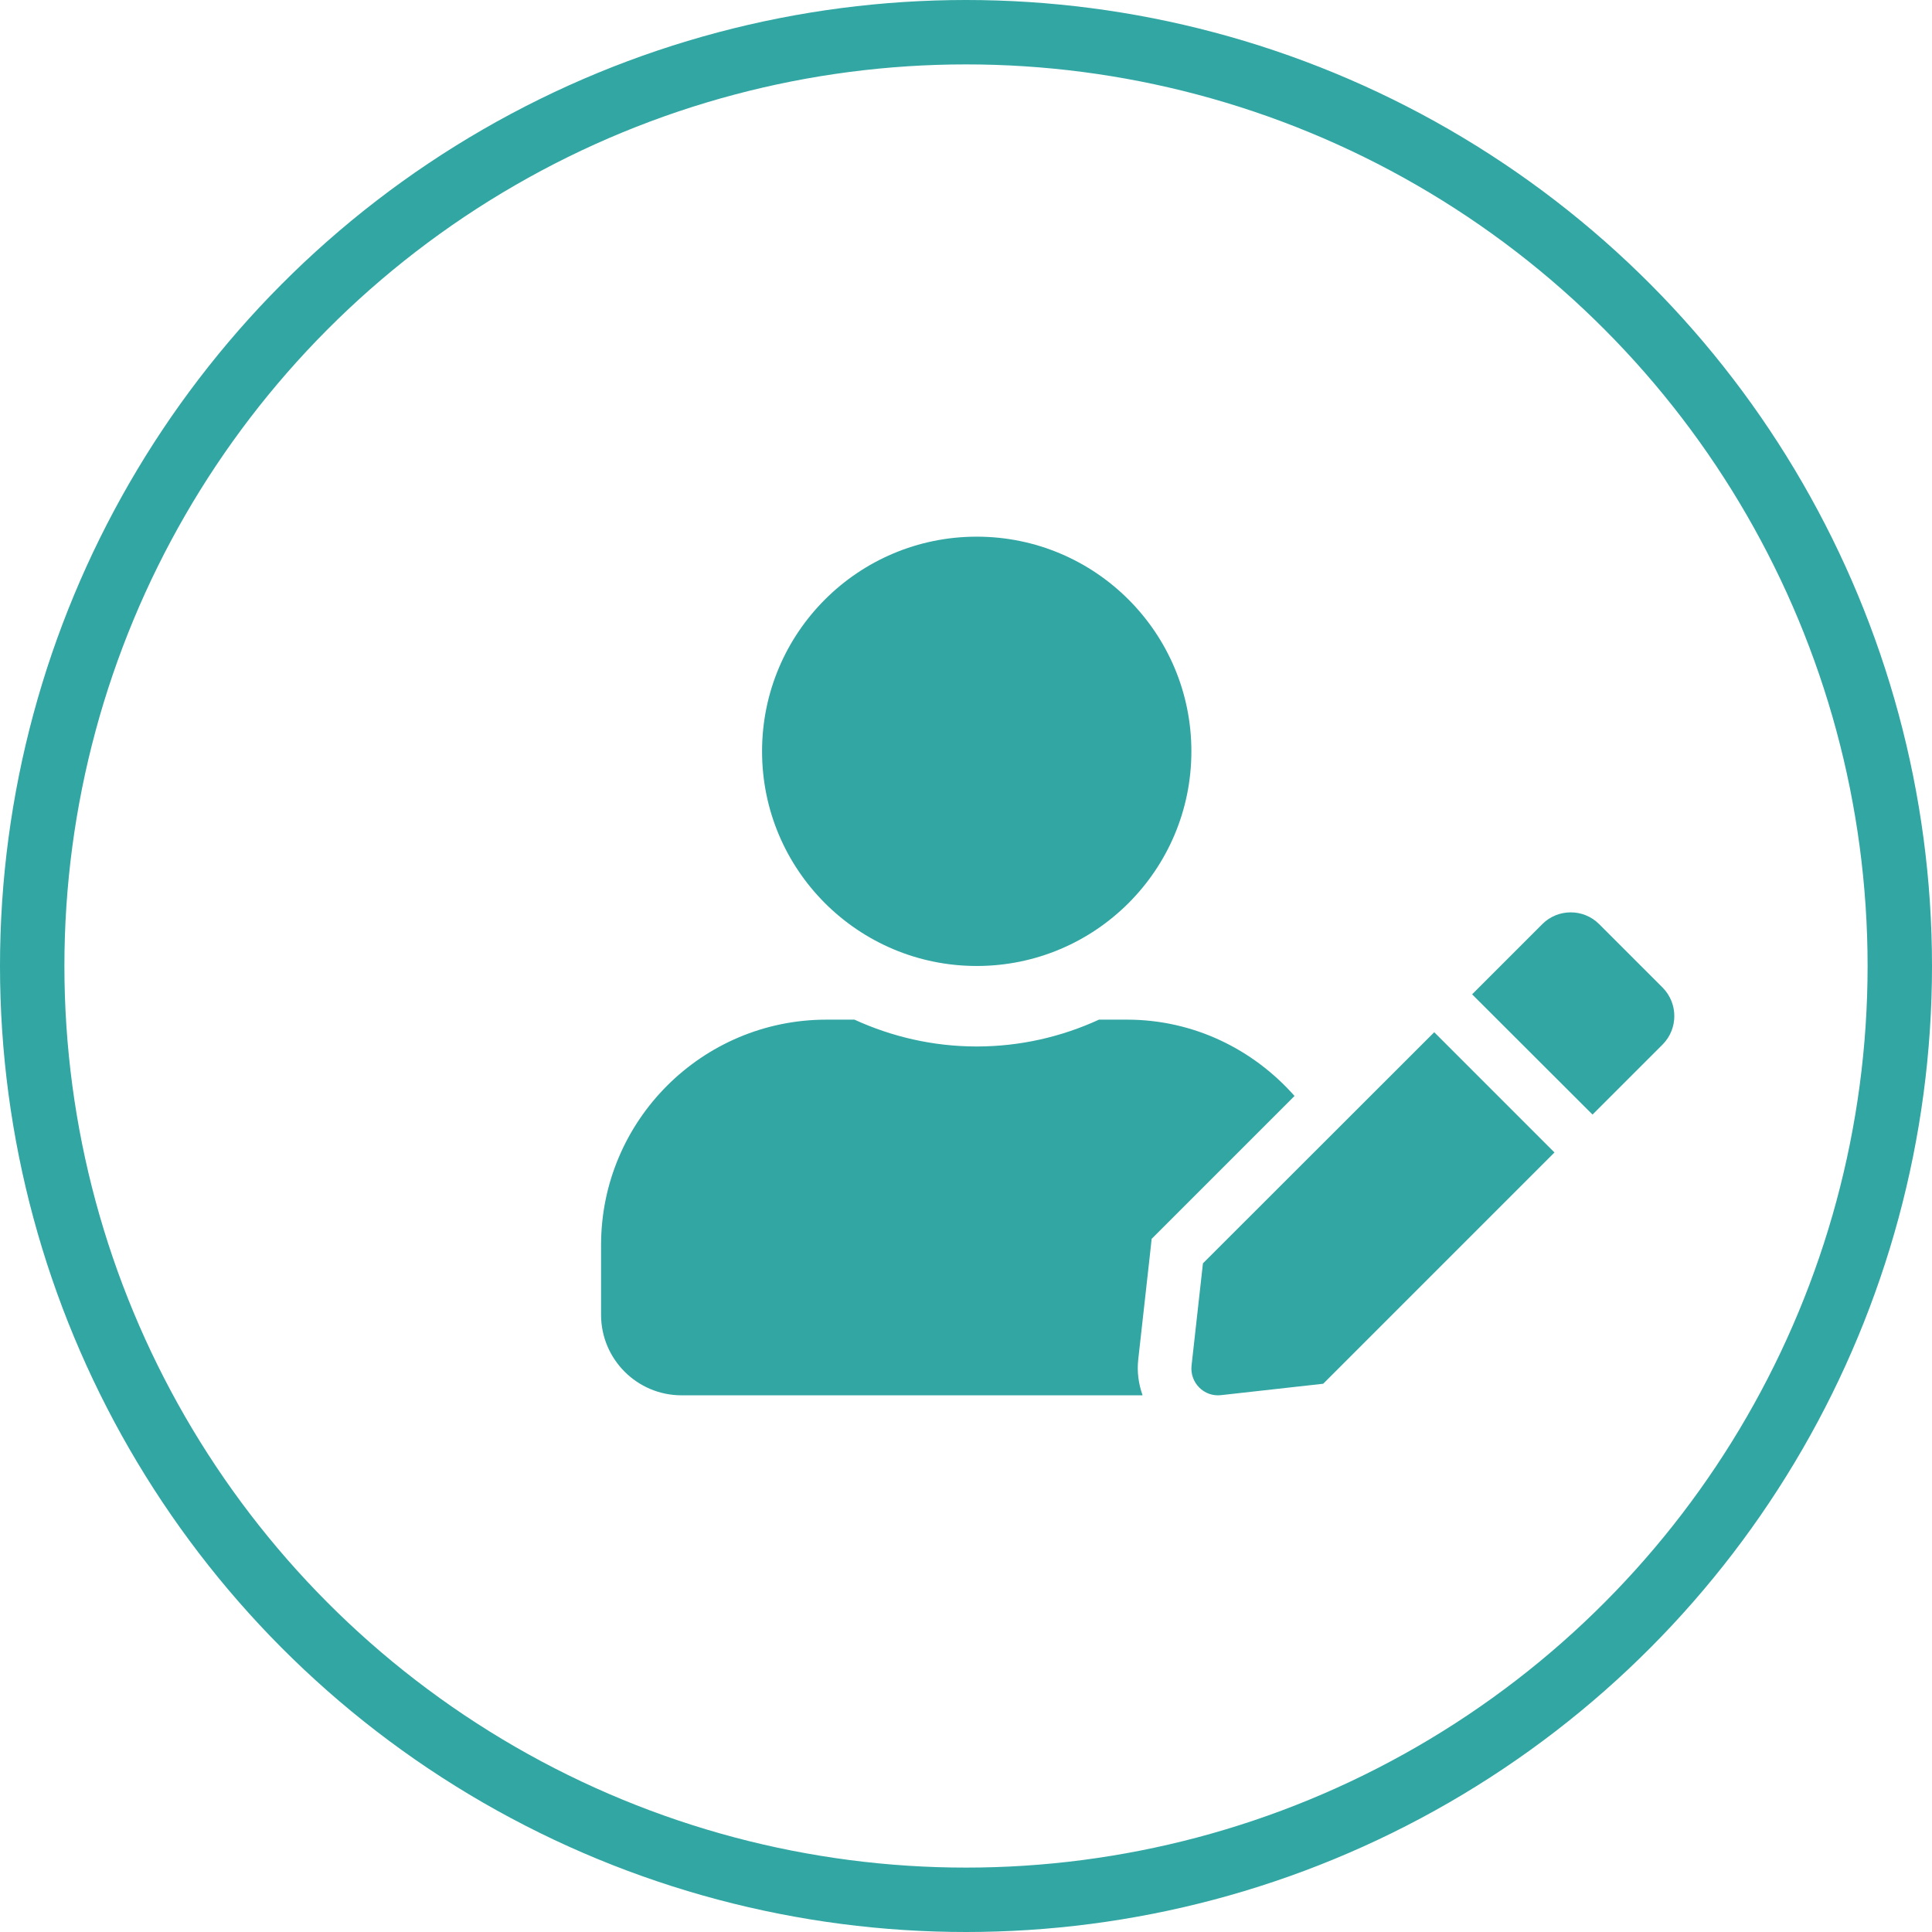
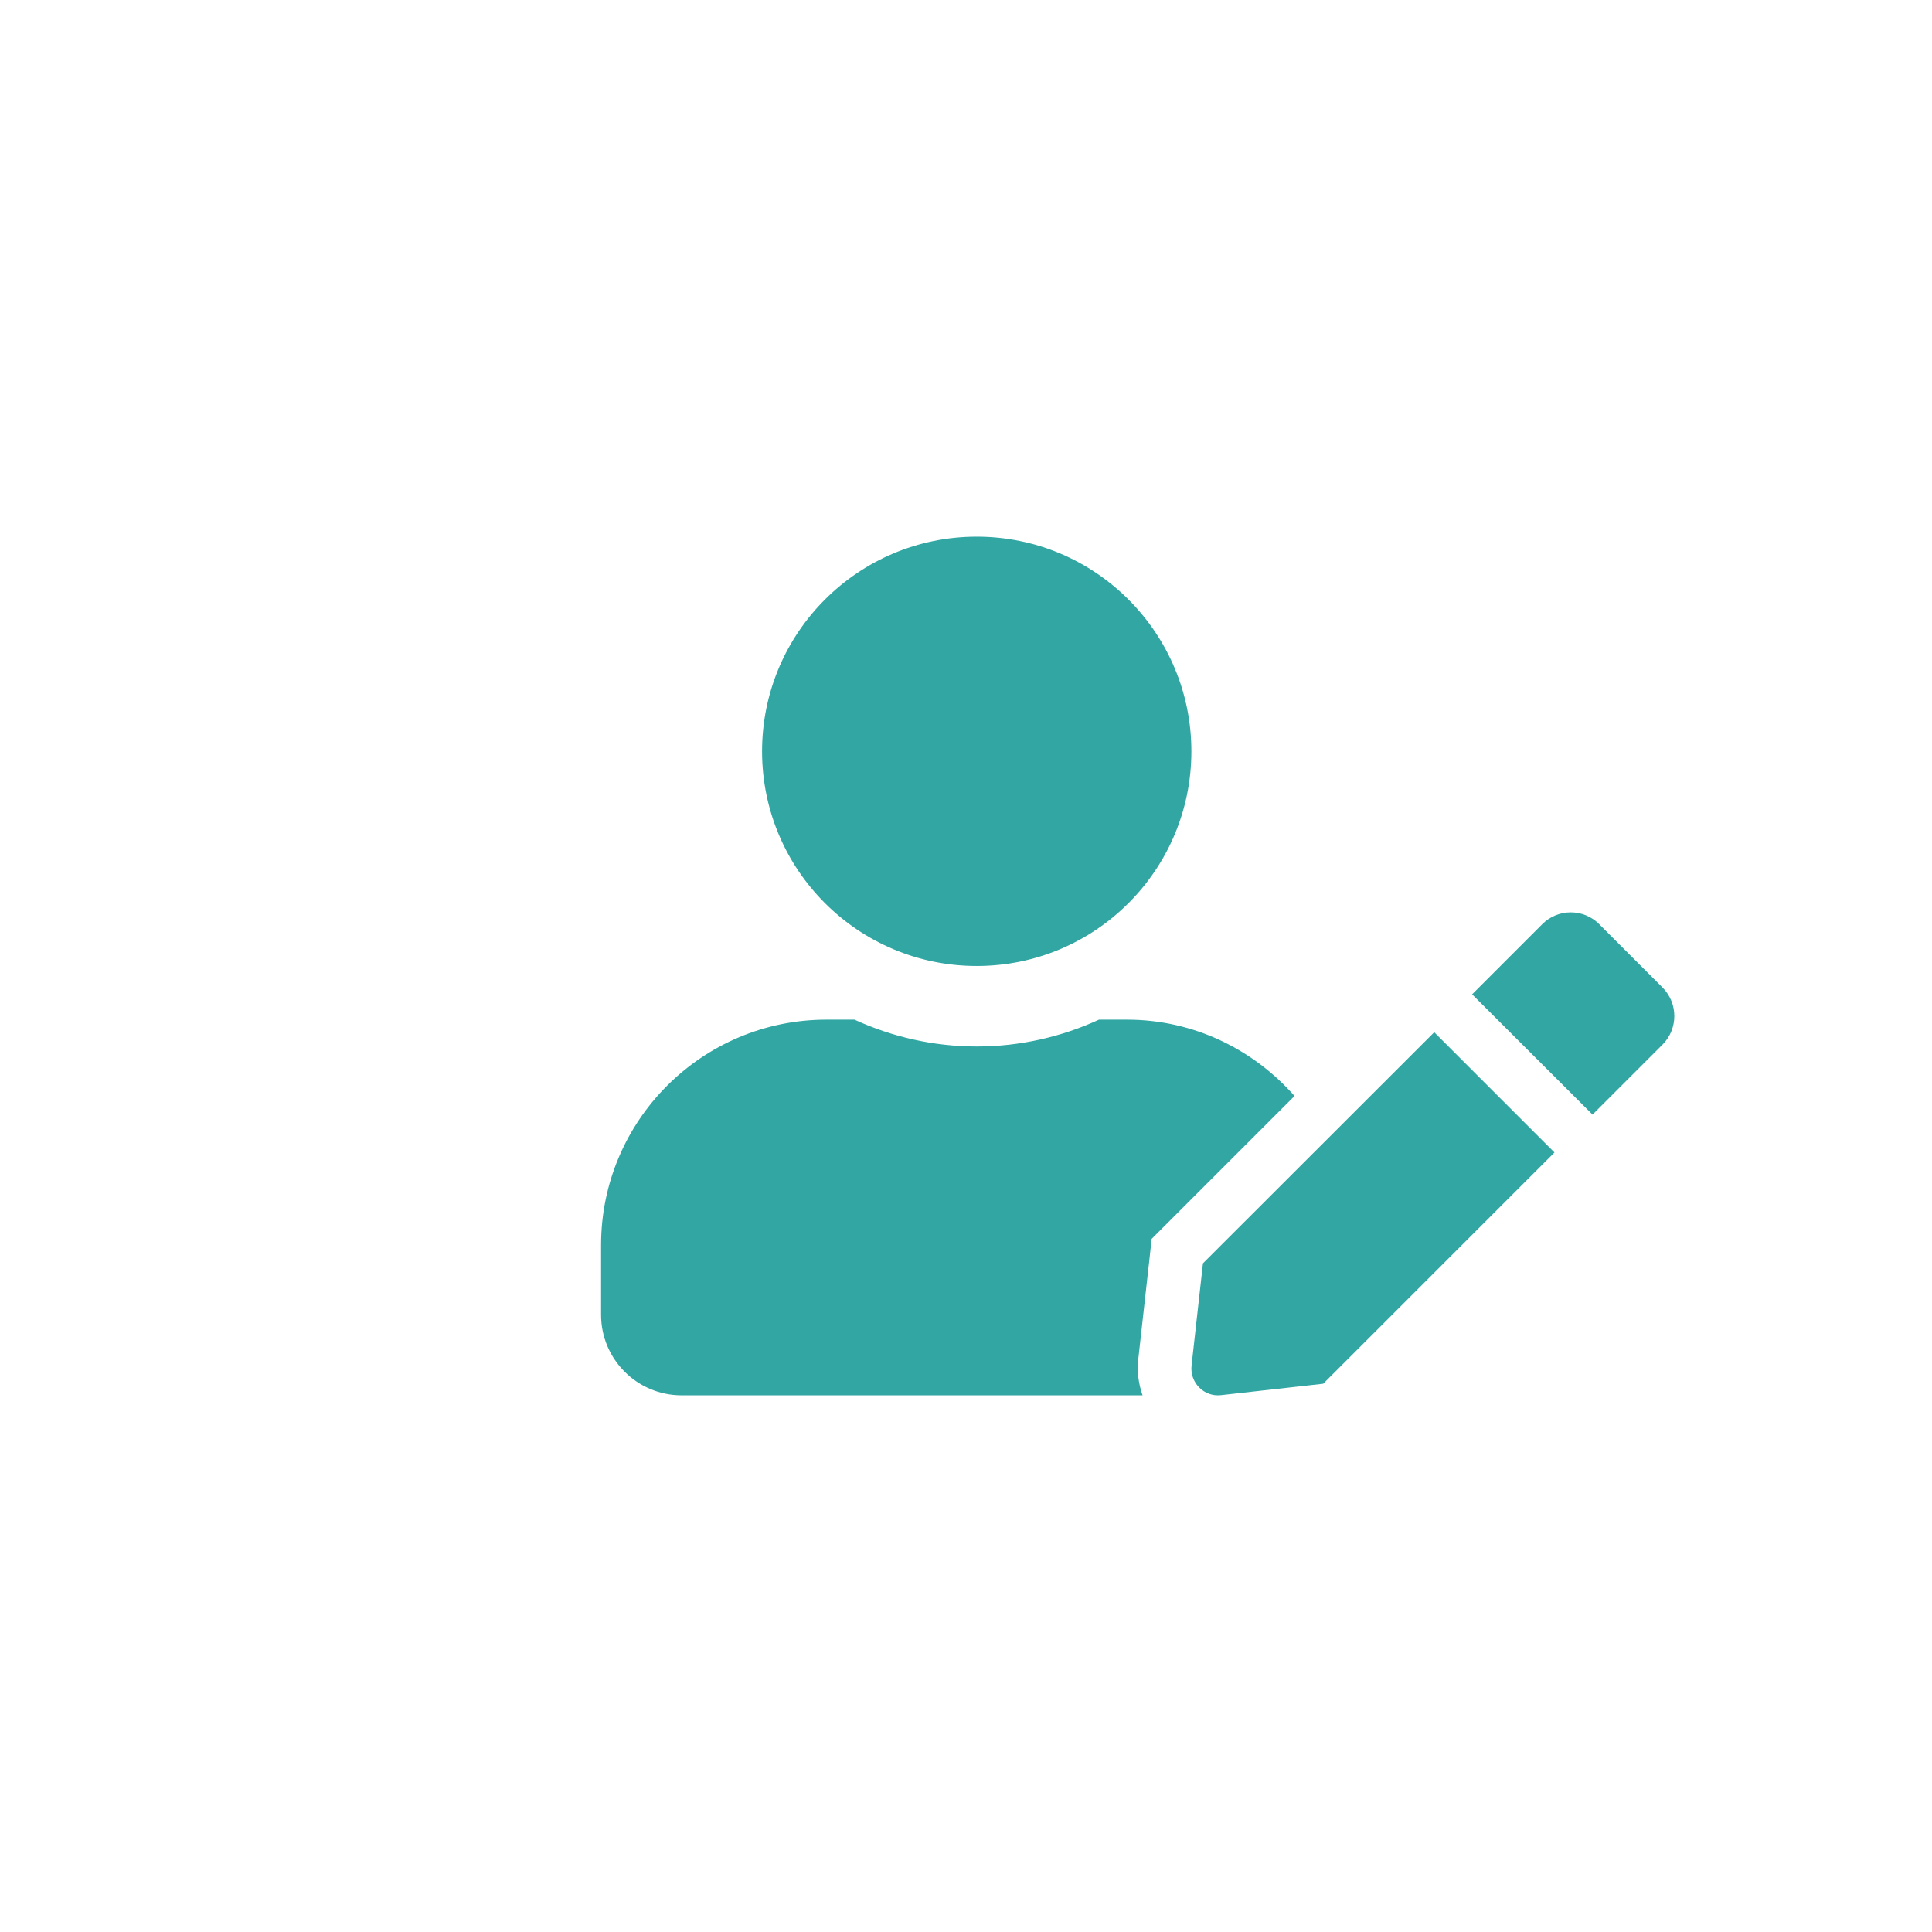
<svg xmlns="http://www.w3.org/2000/svg" width="90" height="90" viewBox="0 0 90 90" fill="none">
-   <circle cx="45" cy="45" r="43.5" stroke="#31A6A3" stroke-width="3" />
  <path d="M45.5 44.999C51.023 44.999 55.499 40.523 55.499 35C55.499 29.477 51.023 25 45.5 25C39.976 25 35.5 29.477 35.5 35C35.5 40.523 39.976 44.999 45.5 44.999ZM52.499 47.499H51.195C49.46 48.296 47.531 48.749 45.5 48.749C43.468 48.749 41.547 48.296 39.804 47.499H38.5C32.703 47.499 28 52.203 28 57.999V61.249C28 63.319 29.68 64.999 31.75 64.999H53.226C53.038 64.468 52.96 63.905 53.023 63.335L53.554 58.577L53.648 57.71L54.265 57.093L60.304 51.054C58.39 48.89 55.617 47.499 52.499 47.499V47.499ZM56.038 58.851L55.507 63.616C55.421 64.413 56.093 65.085 56.882 64.991L61.64 64.46L72.413 53.687L66.812 48.085L56.038 58.851V58.851ZM77.452 46.007L74.491 43.046C73.764 42.32 72.577 42.32 71.85 43.046L68.897 45.999L68.577 46.32L74.186 51.921L77.452 48.656C78.178 47.921 78.178 46.742 77.452 46.007V46.007Z" fill="#31A6A3" />
</svg>